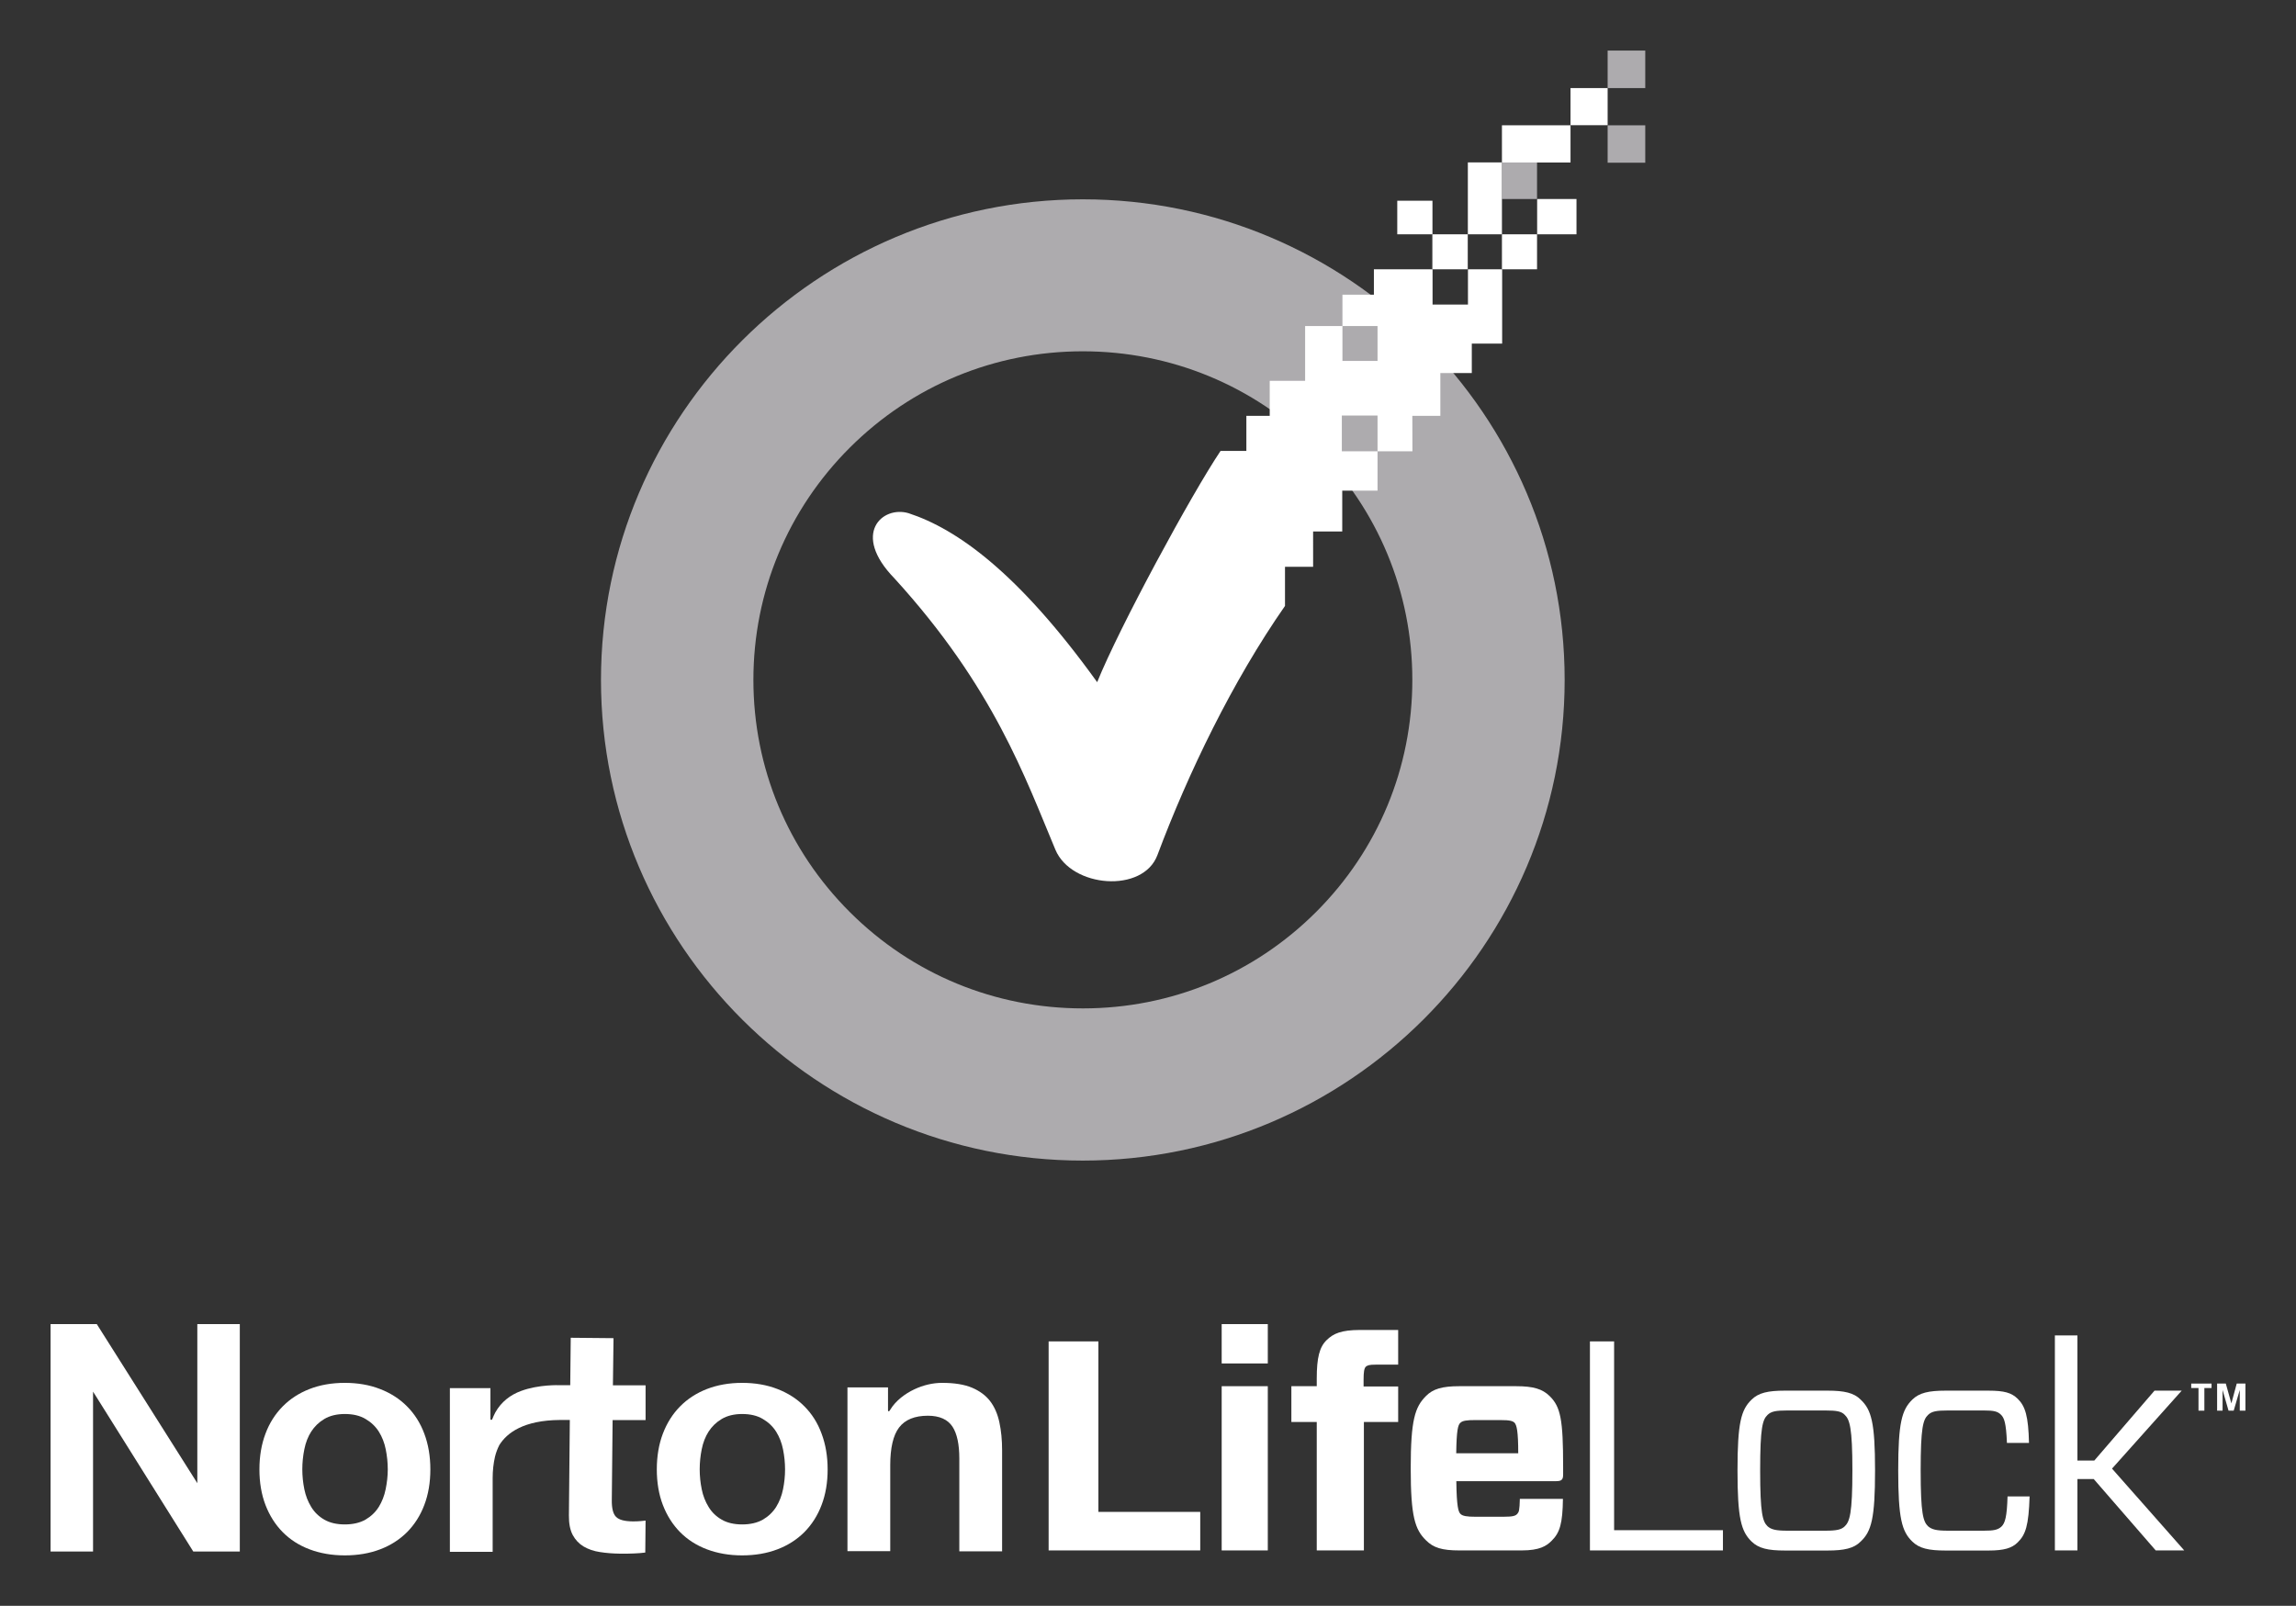
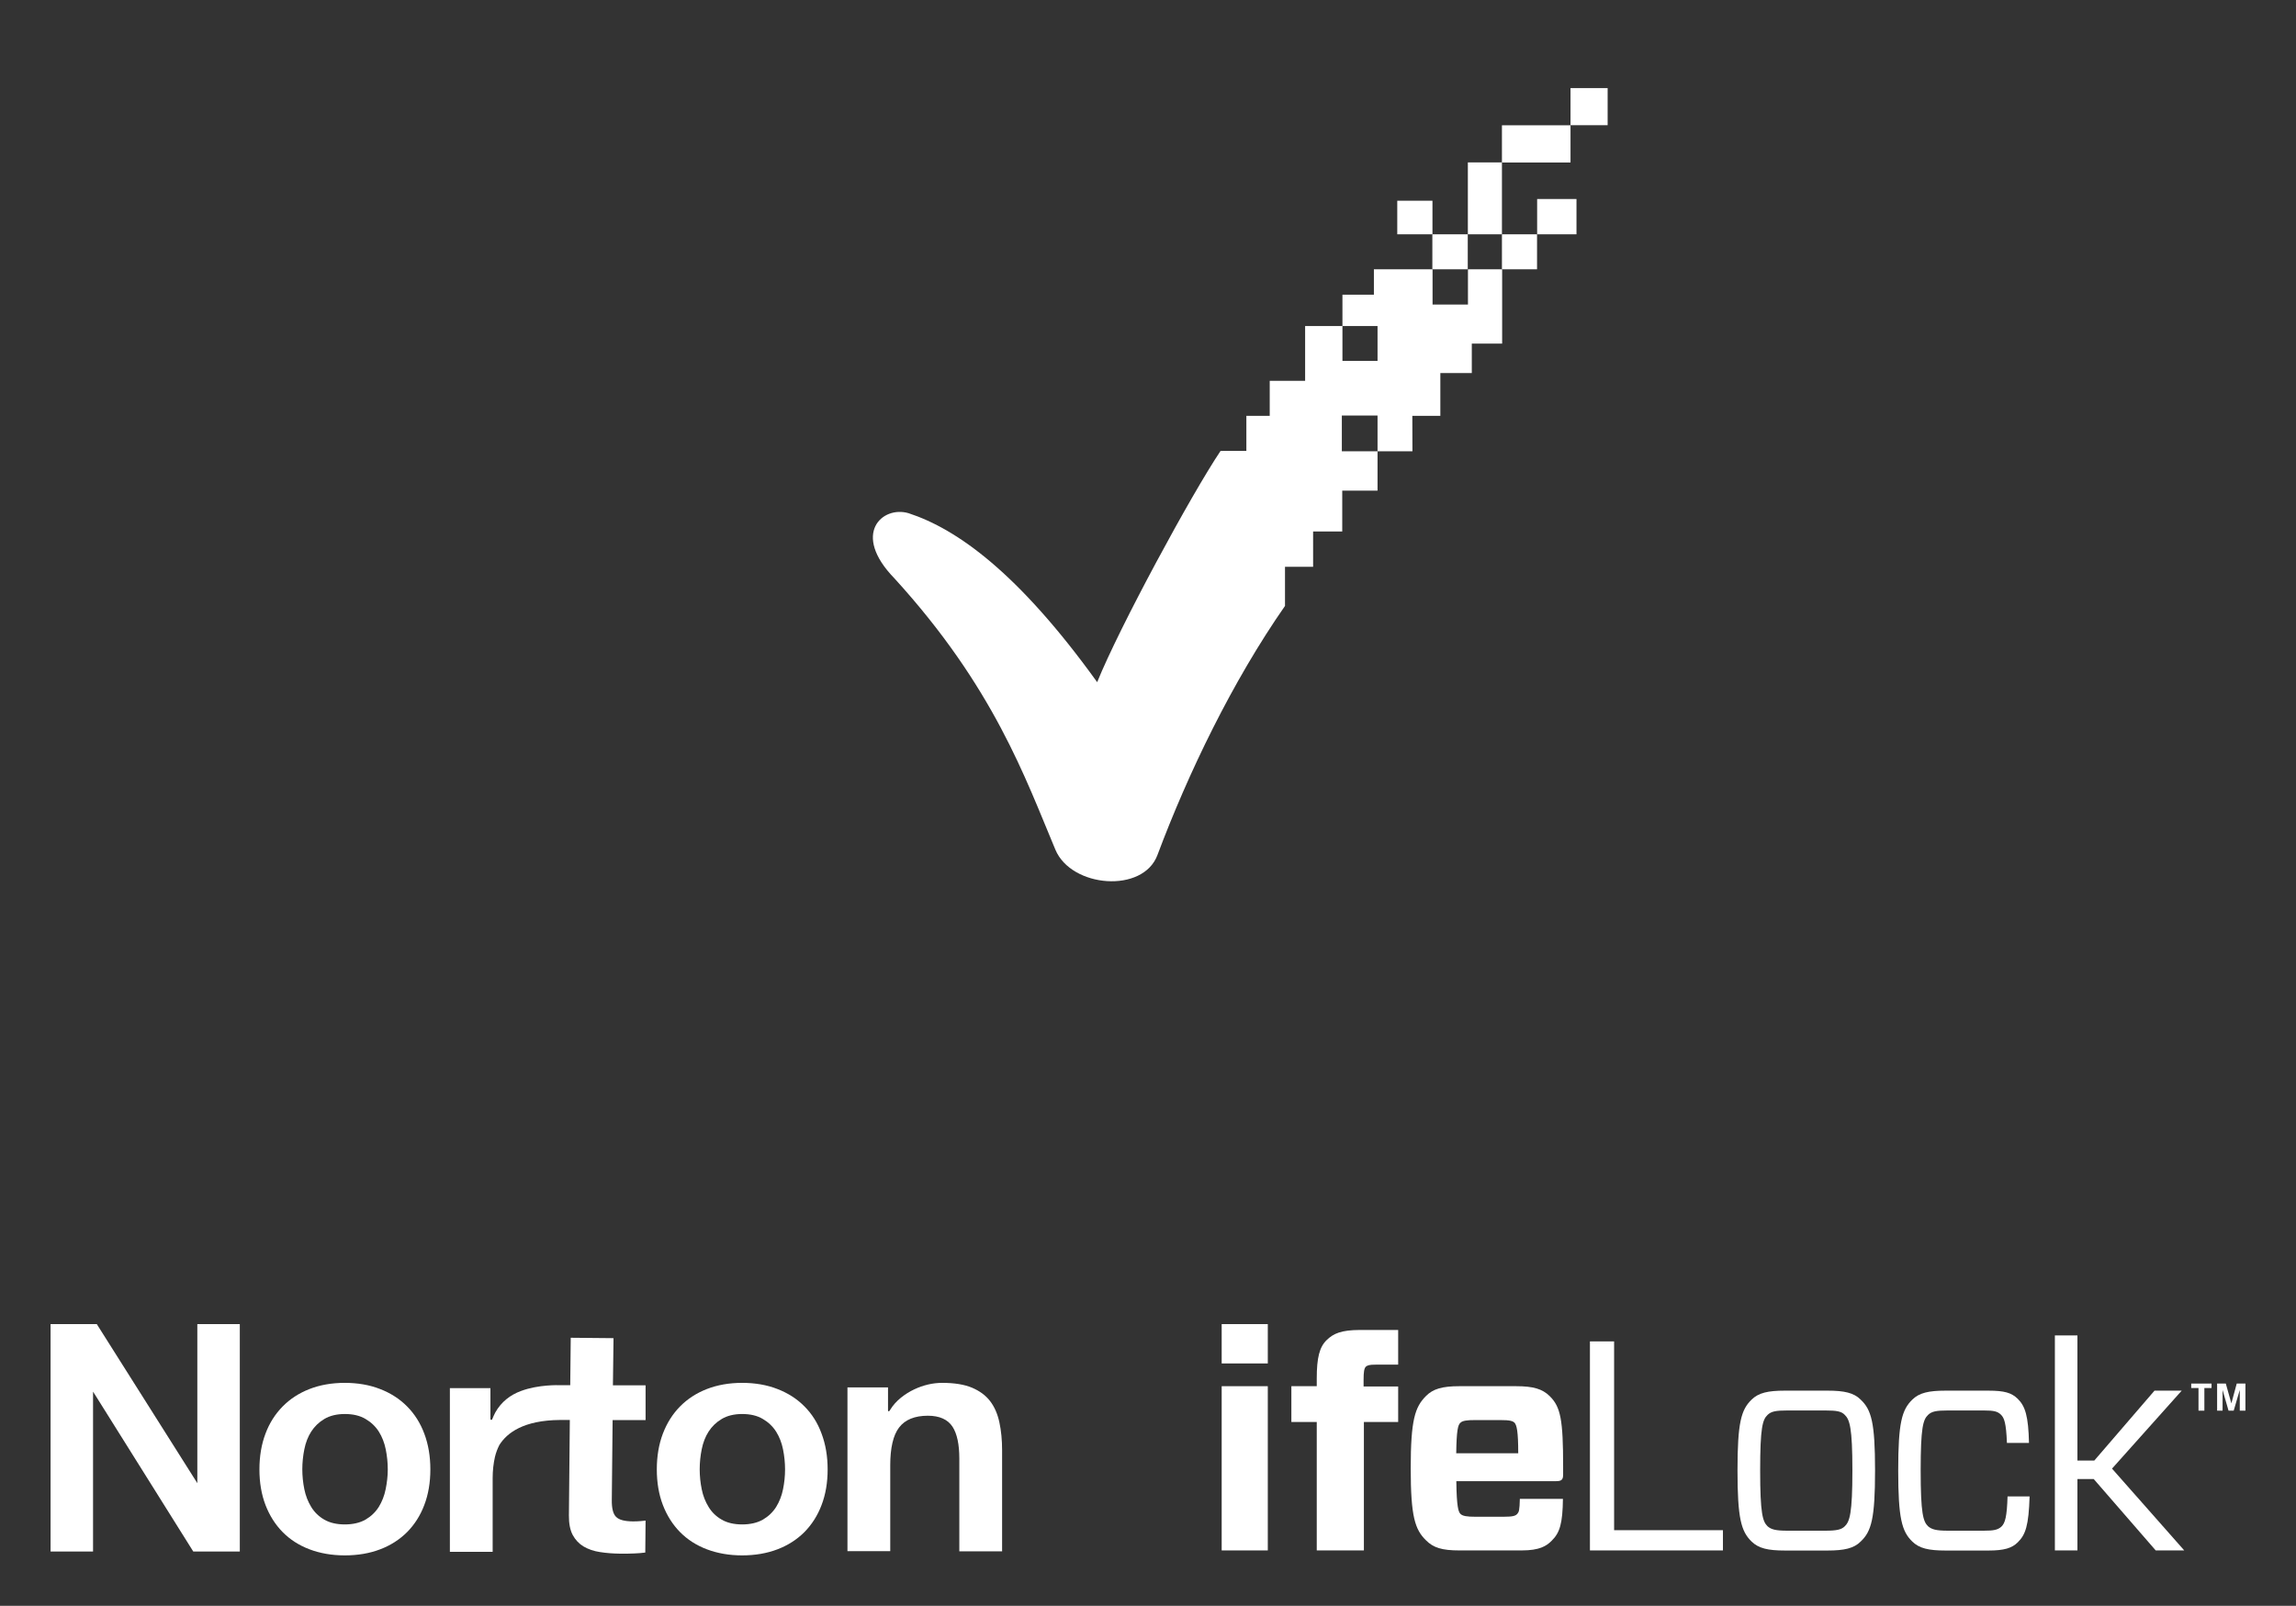
<svg xmlns="http://www.w3.org/2000/svg" version="1.1" id="Layer_1" x="0px" y="0px" viewBox="0 0 227.01 158.8" style="enable-background:new 0 0 227.01 158.8;" xml:space="preserve">
  <rect x="0" y="0" width="227.01" height="158.8" fill="#333333" stroke="none" />
  <style type="text/css">
	.st0{fill-rule:evenodd;clip-rule:evenodd;fill:#ADABAE;}
	.st1{fill:#FFFFFF;}
</style>
-   <path class="st0" d="M107.06,34.74c-8.69,0-16.87,3.38-23.03,9.52c-6.15,6.14-9.54,14.3-9.54,22.97c0,8.68,3.39,16.84,9.55,22.98  c6.15,6.13,14.33,9.51,23.03,9.51c8.7,0,16.88-3.38,23.04-9.52c6.15-6.14,9.53-14.3,9.53-22.97c0-8.67-3.39-16.83-9.53-22.98  C123.93,38.12,115.75,34.74,107.06,34.74L107.06,34.74L107.06,34.74z M107.06,114.77c-26.26,0-47.64-21.33-47.64-47.53  c0-26.2,21.38-47.52,47.64-47.53c26.26,0,47.64,21.32,47.64,47.53C154.7,93.44,133.32,114.76,107.06,114.77L107.06,114.77  L107.06,114.77z M158.95,16.09h3.72v-3.7h-3.72V16.09L158.95,16.09z M158.95,8.71h3.72V5h-3.72V8.71L158.95,8.71z M148.5,19.68h3.47  v-3.62h-3.47V19.68L148.5,19.68z" />
  <g>
    <rect x="148.5" y="23.17" class="st1" width="3.47" height="3.46" />
    <rect x="138.15" y="19.85" class="st1" width="3.48" height="3.32" />
    <rect x="141.62" y="23.17" class="st1" width="3.5" height="3.46" />
    <rect x="155.28" y="8.71" class="st1" width="3.67" height="3.67" />
    <rect x="145.13" y="16.06" class="st1" width="3.37" height="7.11" />
    <rect x="148.5" y="12.39" class="st1" width="6.78" height="3.68" />
    <rect x="151.98" y="19.68" class="st1" width="3.89" height="3.49" />
    <path class="st1" d="M129.79,52.56h2.92v-4.04h3.49v-3.89h-3.53v-3.54h3.53v3.54h3.45l-0.01-3.51h2.77v-4.23h3.11v-2.91h3v-7.35   h-3.38v3.49h-3.5v-3.49h-5.8v2.51h-3.11v3.1h3.47v3.45h-3.47v-3.45h-3.69v5.42h-3.5v3.46h-2.31v3.47h-2.55   c-2.86,4.25-10.03,17.48-12.2,22.87c-7.81-10.85-13.88-15.15-18.65-16.71c-2.58-0.77-5.69,2.03-1.4,6.44   c9.83,10.78,12.93,19.72,15.92,26.84c1.58,3.76,8.67,4.34,10.09,0.52c3.03-8.09,7.41-17.17,12.61-24.63v-3.87h2.78V52.56z" />
    <path class="st1" d="M79.54,139.08c-0.73-0.74-1.63-1.32-2.67-1.72c-1.04-0.41-2.22-0.61-3.5-0.61c-1.28,0-2.45,0.21-3.48,0.61   c-1.03,0.4-1.92,0.98-2.65,1.72c-0.73,0.74-1.3,1.64-1.7,2.69c-0.4,1.05-0.6,2.24-0.6,3.54c0,1.3,0.2,2.48,0.6,3.52   c0.4,1.04,0.97,1.94,1.7,2.68c0.73,0.74,1.62,1.31,2.65,1.7c1.03,0.39,2.2,0.6,3.48,0.6c1.28,0,2.46-0.2,3.5-0.6   c1.03-0.39,1.93-0.97,2.66-1.7c0.73-0.74,1.31-1.64,1.7-2.68c0.4-1.04,0.6-2.23,0.6-3.52s-0.2-2.48-0.6-3.54   C80.85,140.72,80.27,139.81,79.54,139.08z M77.42,147.27c-0.13,0.65-0.36,1.23-0.68,1.75c-0.33,0.52-0.77,0.94-1.32,1.26   c-0.55,0.31-1.24,0.47-2.04,0.47c-0.8,0-1.48-0.16-2.02-0.47c-0.54-0.31-0.98-0.73-1.3-1.26c-0.32-0.52-0.55-1.1-0.68-1.75   c-0.13-0.64-0.2-1.3-0.2-1.97c0-0.67,0.07-1.34,0.2-1.98c0.13-0.66,0.36-1.25,0.68-1.75c0.33-0.51,0.76-0.93,1.3-1.25   c0.54-0.32,1.22-0.49,2.02-0.49c0.8,0,1.49,0.16,2.04,0.49c0.55,0.32,0.99,0.74,1.32,1.26c0.32,0.51,0.55,1.1,0.68,1.75   c0.13,0.65,0.2,1.31,0.2,1.98S77.55,146.63,77.42,147.27z" />
    <path class="st1" d="M97.89,138.55c-0.43-0.56-1.03-1-1.78-1.32c-0.76-0.32-1.75-0.48-2.95-0.48c-0.93,0-1.87,0.22-2.76,0.64   c-0.89,0.42-1.83,1.1-2.39,2.03l-0.05,0.08c-0.03,0.04-0.06,0.06-0.1,0.06c-0.04,0-0.06-0.02-0.06-0.06v-2.3h-4.01v16.19h4.23   v-8.49c0-1.71,0.29-2.97,0.87-3.73c0.59-0.78,1.55-1.17,2.85-1.17c1.15,0,1.97,0.37,2.44,1.09c0.45,0.7,0.67,1.75,0.67,3.15v9.17   h4.23v-10c0-1-0.09-1.93-0.27-2.76C98.63,139.81,98.32,139.11,97.89,138.55z" />
    <polygon class="st1" points="19.51,146.67 9.57,130.94 5,130.94 5,153.43 9.2,153.43 9.2,137.62 9.53,138.14 19.11,153.43    23.71,153.43 23.71,130.94 19.51,130.94  " />
    <path class="st1" d="M40.25,139.08c-0.73-0.74-1.63-1.32-2.67-1.72c-1.04-0.41-2.22-0.61-3.5-0.61c-1.28,0-2.46,0.21-3.48,0.61   c-1.03,0.4-1.92,0.98-2.65,1.72c-0.73,0.74-1.31,1.64-1.7,2.69c-0.4,1.05-0.6,2.24-0.6,3.54c0,1.3,0.2,2.48,0.6,3.52   c0.4,1.04,0.97,1.94,1.7,2.68c0.73,0.74,1.62,1.31,2.65,1.7c1.03,0.39,2.2,0.6,3.49,0.6c1.28,0,2.46-0.2,3.5-0.6   c1.03-0.39,1.93-0.97,2.66-1.7c0.73-0.74,1.31-1.64,1.7-2.68c0.4-1.04,0.6-2.23,0.6-3.52c0-1.29-0.2-2.48-0.6-3.54   C41.56,140.72,40.98,139.81,40.25,139.08z M38.13,147.27c-0.13,0.65-0.36,1.23-0.68,1.75c-0.33,0.52-0.77,0.94-1.32,1.26   c-0.55,0.31-1.24,0.47-2.04,0.47c-0.8,0-1.48-0.16-2.02-0.47c-0.54-0.31-0.98-0.73-1.3-1.26c-0.32-0.52-0.55-1.11-0.68-1.75   c-0.13-0.64-0.2-1.3-0.2-1.97c0-0.67,0.07-1.34,0.2-1.98c0.13-0.66,0.36-1.25,0.68-1.75c0.33-0.51,0.76-0.93,1.3-1.25   c0.54-0.32,1.22-0.49,2.03-0.49c0.8,0,1.49,0.16,2.04,0.49c0.55,0.32,0.99,0.74,1.32,1.26c0.32,0.51,0.55,1.1,0.68,1.75   c0.13,0.65,0.2,1.31,0.2,1.98S38.26,146.63,38.13,147.27z" />
    <path class="st1" d="M60.66,132.33l-4.23-0.04l-0.05,4.69h-1.1c0,0-2.01-0.08-3.76,0.57c-1.07,0.39-1.97,1.09-2.55,2.13   c-0.11,0.21-0.21,0.43-0.3,0.66c-0.01,0.05-0.05,0.07-0.1,0.07s-0.08-0.03-0.08-0.07v-3.07h-4.01v16.19h4.23v-7.28   c0-0.76,0.08-1.47,0.23-2.12c0.1-0.42,0.25-0.8,0.43-1.16c0.77-1.23,2.42-2.45,5.99-2.48h0.98l-0.09,9.44   c-0.01,0.8,0.12,1.45,0.38,1.94c0.26,0.48,0.62,0.86,1.07,1.13c0.46,0.27,1,0.46,1.61,0.55c0.62,0.1,1.29,0.15,1.99,0.16   c0.44,0.01,0.9,0,1.38-0.02c0.41-0.01,0.78-0.05,1.12-0.09l0.03-3.16c-0.16,0.02-0.32,0.04-0.49,0.05   c-0.24,0.02-0.5,0.03-0.76,0.03c-0.83-0.01-1.37-0.15-1.67-0.45c-0.29-0.29-0.43-0.84-0.42-1.66l0.08-7.91h3.26v-3.44h-3.23   L60.66,132.33z" />
-     <polygon class="st1" points="108.6,132.65 103.68,132.65 103.68,153.32 118.67,153.32 118.67,149.51 108.6,149.51  " />
    <rect x="120.79" y="137.08" class="st1" width="4.56" height="16.24" />
    <rect x="120.79" y="130.94" class="st1" width="4.56" height="3.89" />
    <path class="st1" d="M131.16,132.53c-0.7,0.68-0.97,1.74-0.97,3.78v0.77h-2.51v3.54h2.51v12.7h4.66v-12.7h3.39v-3.51h-3.42v-0.65   c0-0.8,0.06-1.12,0.21-1.3c0.18-0.15,0.36-0.21,0.97-0.21h2.24v-3.43h-3.81C132.64,131.53,131.85,131.85,131.16,132.53z" />
    <path class="st1" d="M149.9,137.08h-5.62c-1.69,0-2.6,0.27-3.29,0.97c-1.09,1.09-1.51,2.36-1.51,7.15c0,4.78,0.42,6.05,1.51,7.12   c0.73,0.74,1.6,1,3.29,1h6.17c1.78,0,2.45-0.44,2.96-0.95c0.82-0.8,1.09-1.73,1.12-4.15h-4.26c-0.03,1.15-0.09,1.29-0.24,1.47   c-0.18,0.21-0.42,0.3-1.36,0.3h-2.81c-0.79,0-1.27-0.06-1.48-0.3c-0.18-0.21-0.36-0.65-0.39-3.22h9.89c0.54,0,0.67-0.18,0.67-0.65   v-0.76c0-4.66-0.24-5.93-1.33-7C152.5,137.35,151.6,137.08,149.9,137.08z M143.98,143.7c0.03-2.27,0.18-2.78,0.39-2.98   c0.21-0.24,0.69-0.29,1.48-0.29h2.51c0.94,0,1.21,0.09,1.39,0.27c0.21,0.24,0.36,0.83,0.36,3.01H143.98z" />
    <polygon class="st1" points="159.59,132.65 157.2,132.65 157.2,153.32 170.35,153.32 170.35,151.32 159.59,151.32  " />
    <path class="st1" d="M180.7,137.52h-4.23c-1.66,0-2.6,0.21-3.29,0.89c-1.03,1-1.39,2.27-1.39,7c0,4.75,0.36,6.02,1.39,7.03   c0.7,0.68,1.63,0.89,3.29,0.89h4.23c1.63,0,2.6-0.21,3.27-0.89c1.06-1,1.42-2.27,1.42-7.03c0-4.73-0.36-6-1.42-7   C183.3,137.73,182.34,137.52,180.7,137.52z M182.4,150.93c-0.33,0.33-0.79,0.44-1.93,0.44h-3.75c-1.15,0-1.6-0.12-1.96-0.44   c-0.48-0.47-0.73-1.24-0.73-5.52c0-4.25,0.24-5.02,0.73-5.49c0.36-0.35,0.82-0.44,1.96-0.44h3.75c1.15,0,1.6,0.09,1.93,0.44   c0.48,0.47,0.75,1.24,0.75,5.49C183.15,149.69,182.88,150.46,182.4,150.93z" />
    <path class="st1" d="M197.89,150.96c-0.36,0.33-0.76,0.41-1.75,0.41h-3.54c-1.15,0-1.6-0.12-1.97-0.44   c-0.48-0.47-0.73-1.24-0.73-5.52c0-4.25,0.24-5.02,0.73-5.49c0.36-0.35,0.82-0.44,1.97-0.44h3.54c1,0,1.36,0.09,1.69,0.41   s0.52,0.8,0.6,2.8h2.18c-0.06-2.63-0.36-3.63-1.12-4.37c-0.61-0.59-1.3-0.8-2.9-0.8h-4.23c-1.66,0-2.6,0.21-3.29,0.89   c-1.03,1.01-1.39,2.27-1.39,7c0,4.75,0.36,6.03,1.39,7.03c0.69,0.68,1.63,0.89,3.29,0.89h4.26c1.54,0,2.3-0.24,2.87-0.8   c0.79-0.77,1.09-1.68,1.18-4.55h-2.18C198.43,149.99,198.25,150.61,197.89,150.96z" />
    <polygon class="st1" points="215.71,137.52 213.02,137.52 207.07,144.43 205.4,144.43 205.4,132.06 203.17,132.06 203.17,153.32    205.4,153.32 205.4,146.26 207.01,146.26 213.14,153.32 215.96,153.32 208.82,145.23  " />
    <polygon class="st1" points="221.15,136.82 220.62,138.78 220.07,136.82 219.21,136.82 219.21,139.5 219.75,139.5 219.75,137.45    220.34,139.5 220.85,139.5 221.45,137.45 221.45,139.5 222.01,139.5 222.01,136.82  " />
    <polygon class="st1" points="216.65,137.26 217.37,137.26 217.37,139.5 217.95,139.5 217.95,137.26 218.66,137.26 218.66,136.82    216.65,136.82  " />
  </g>
</svg>